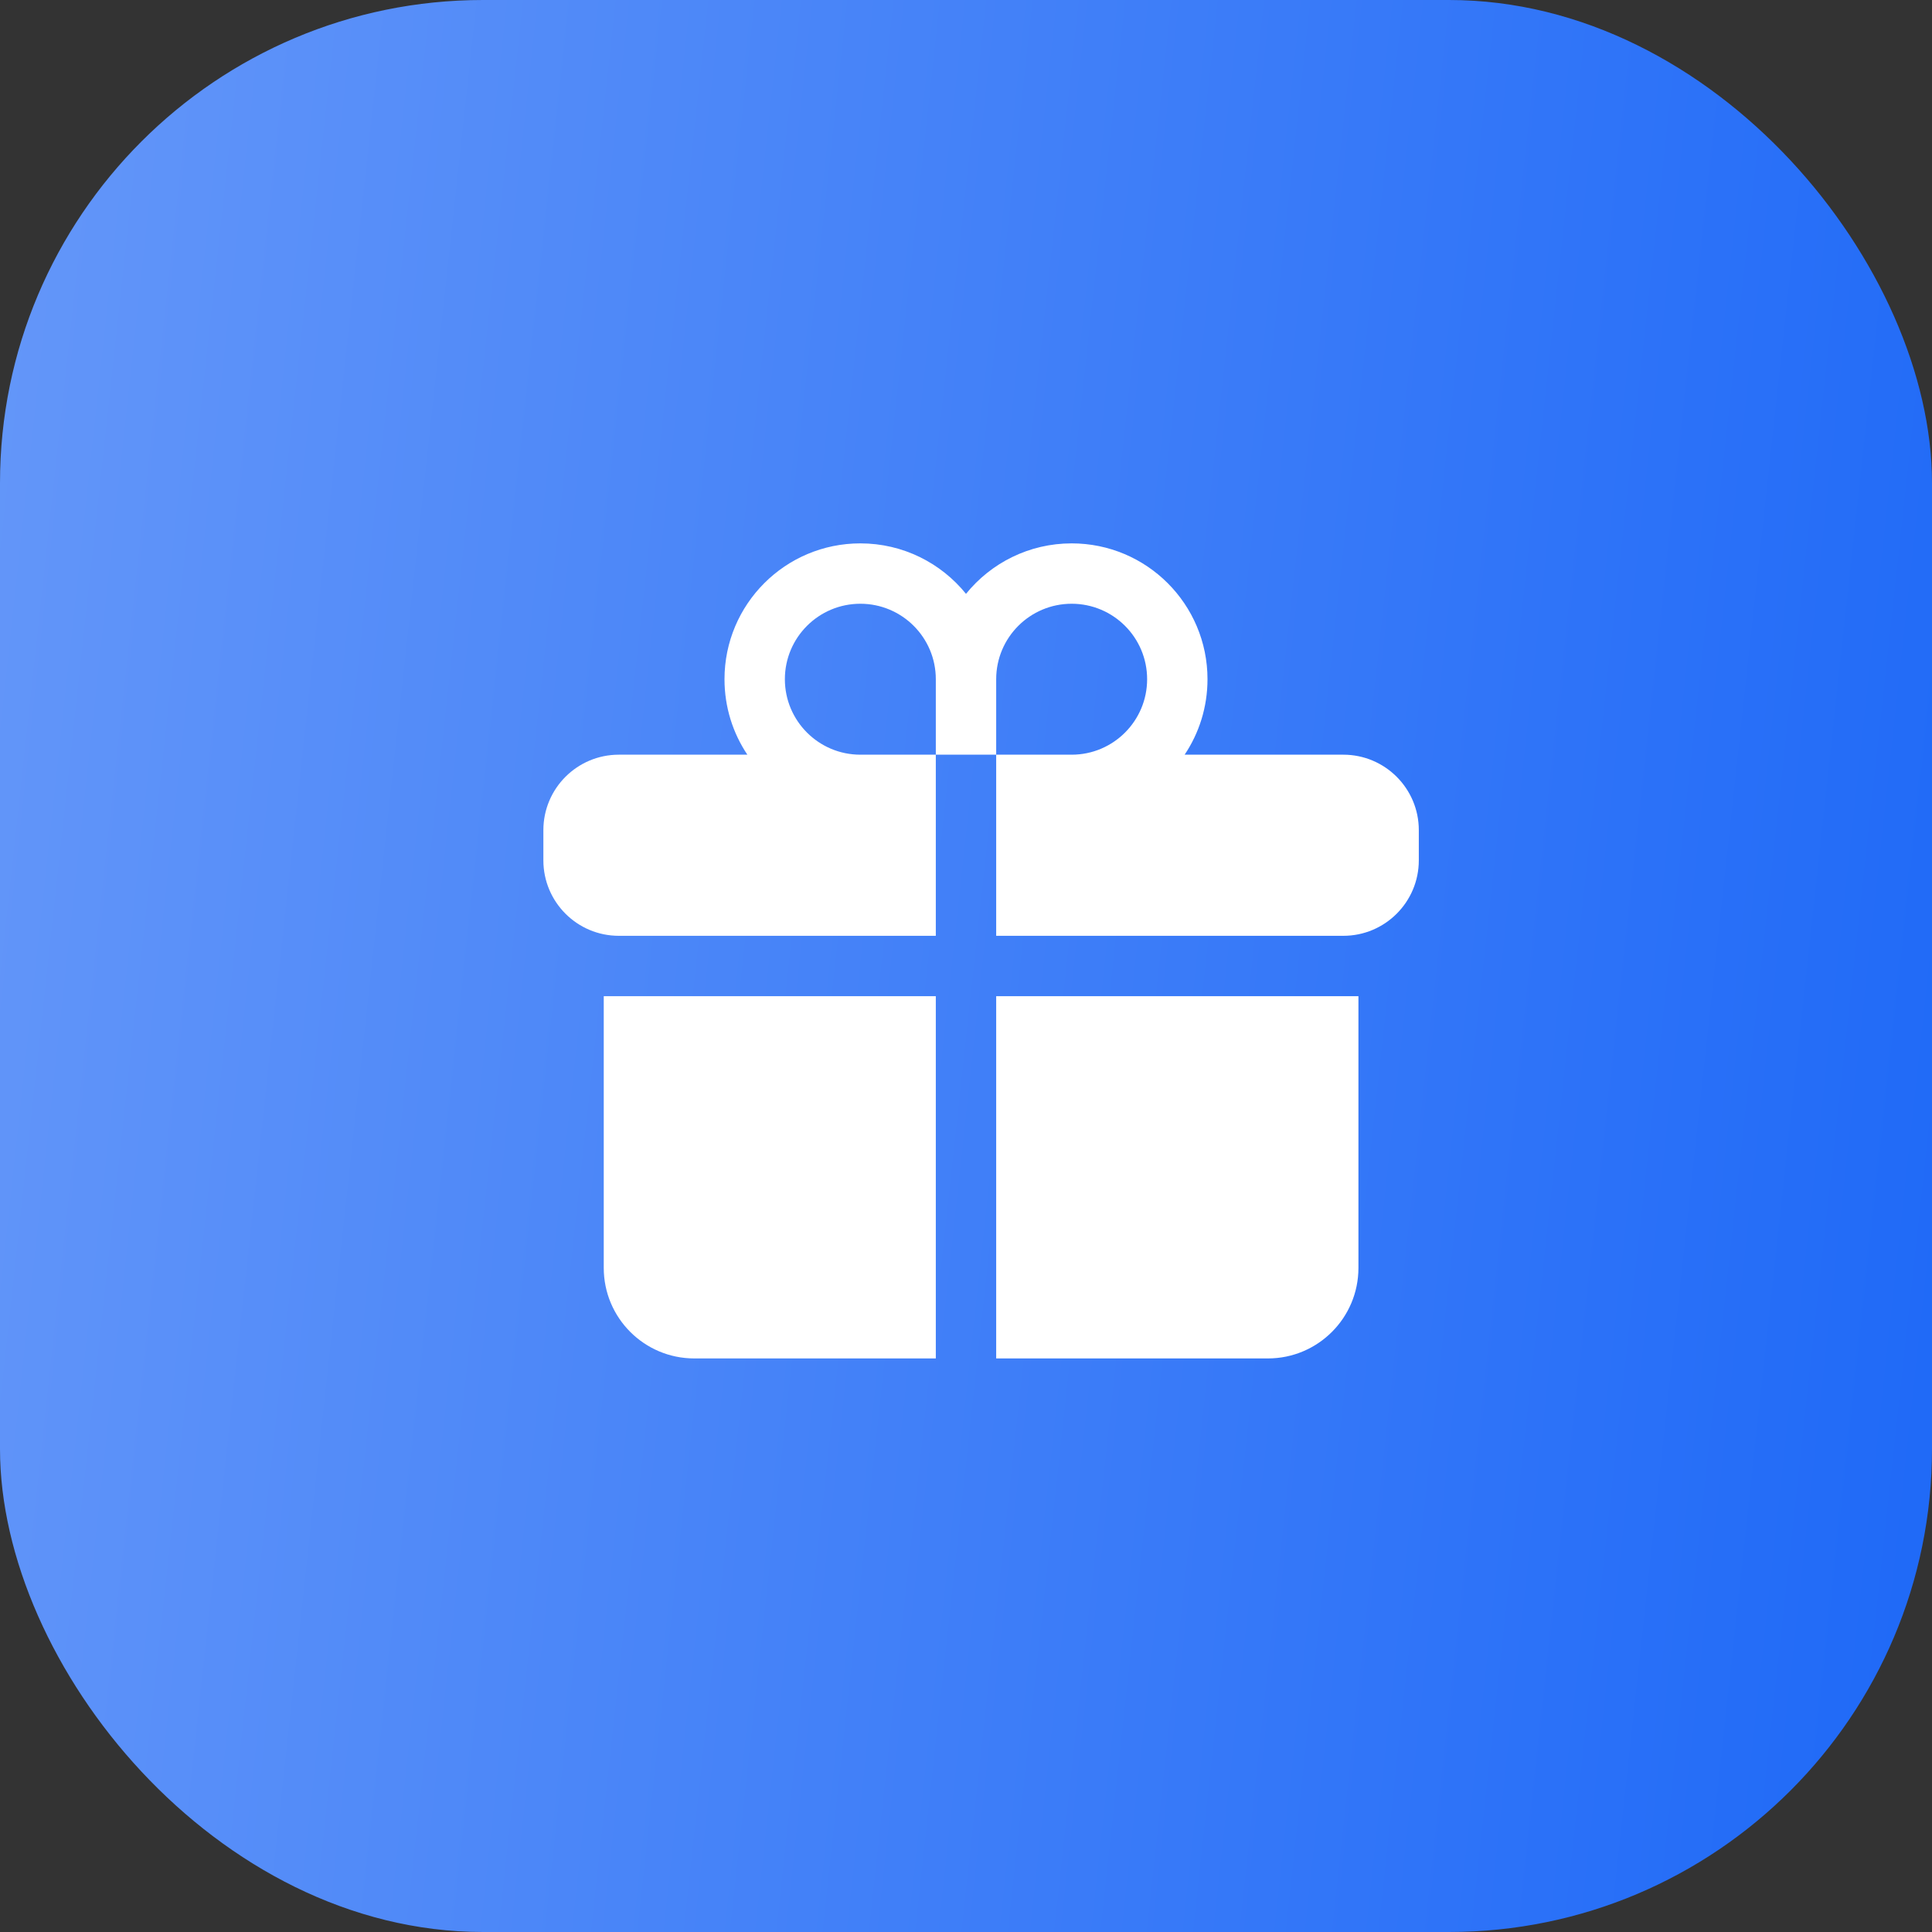
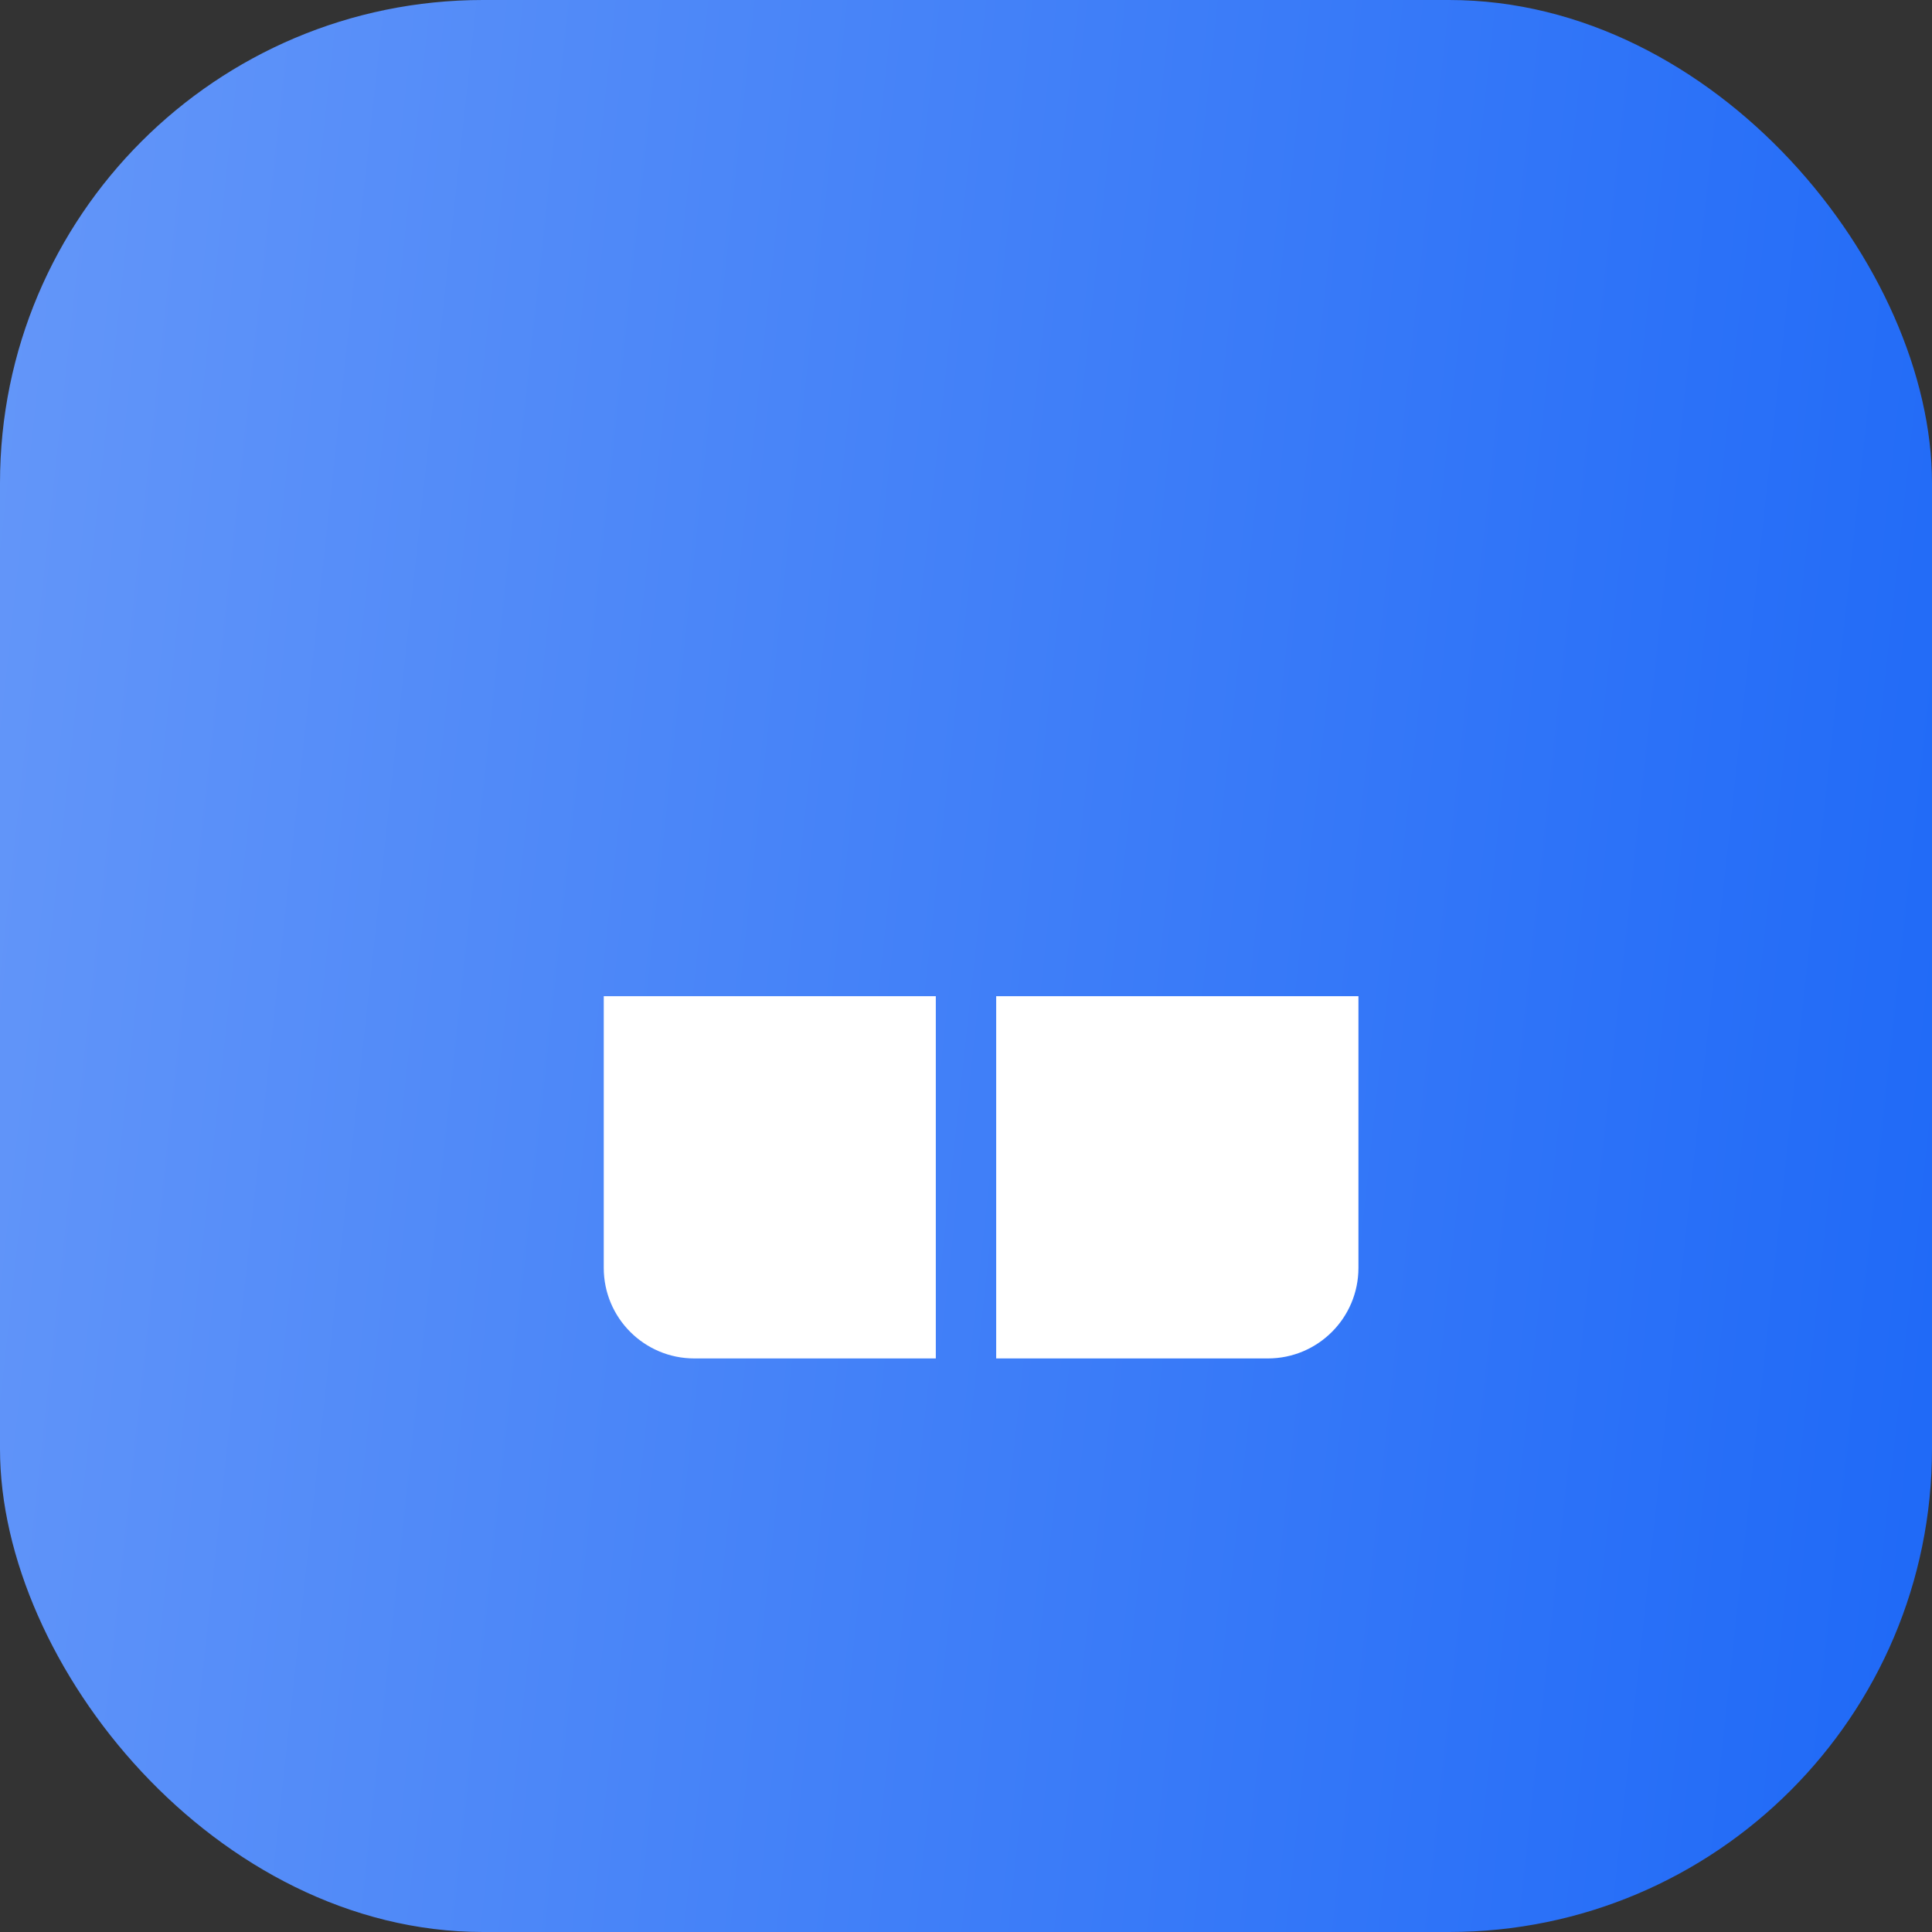
<svg xmlns="http://www.w3.org/2000/svg" width="48" height="48" viewBox="0 0 48 48" fill="none">
  <rect x="0" y="0" width="48" height="48" fill="#333333" stroke="none" />
  <rect width="48" height="48" rx="12" fill="url(#paint0_linear_22786_871)" />
-   <path d="M21.375 15C20.34 15 19.5 15.839 19.5 16.875C19.5 17.91 20.34 18.75 21.375 18.75H23.25V23.25H15.375C14.339 23.25 13.5 22.41 13.5 21.375V20.625C13.5 19.59 14.339 18.75 15.375 18.75H18.568C18.209 18.214 18 17.569 18 16.875C18 15.011 19.511 13.5 21.375 13.5C22.435 13.5 23.381 13.989 24 14.754C24.619 13.989 25.565 13.5 26.625 13.5C28.489 13.5 30 15.011 30 16.875C30 17.569 29.791 18.214 29.432 18.75H33.375C34.41 18.75 35.25 19.59 35.25 20.625V21.375C35.25 22.41 34.41 23.25 33.375 23.25H24.75V18.75H26.625C27.66 18.75 28.5 17.91 28.5 16.875C28.5 15.839 27.66 15 26.625 15C25.59 15 24.75 15.839 24.75 16.875V18.75H23.25V16.875C23.25 15.839 22.41 15 21.375 15Z" fill="white" />
  <path d="M23.25 24.75H15V31.5C15 32.743 16.007 33.75 17.25 33.75H23.25V24.75Z" fill="white" />
  <path d="M24.75 24.75V33.75H31.5C32.743 33.75 33.75 32.743 33.75 31.5V24.75H24.75Z" fill="white" />
  <defs>
    <linearGradient id="paint0_linear_22786_871" x1="-8.2" y1="20.4" x2="60.014" y2="27.817" gradientUnits="userSpaceOnUse">
      <stop stop-color="#6C9CF9" />
      <stop offset="1" stop-color="#1160F7" />
    </linearGradient>
  </defs>
</svg>